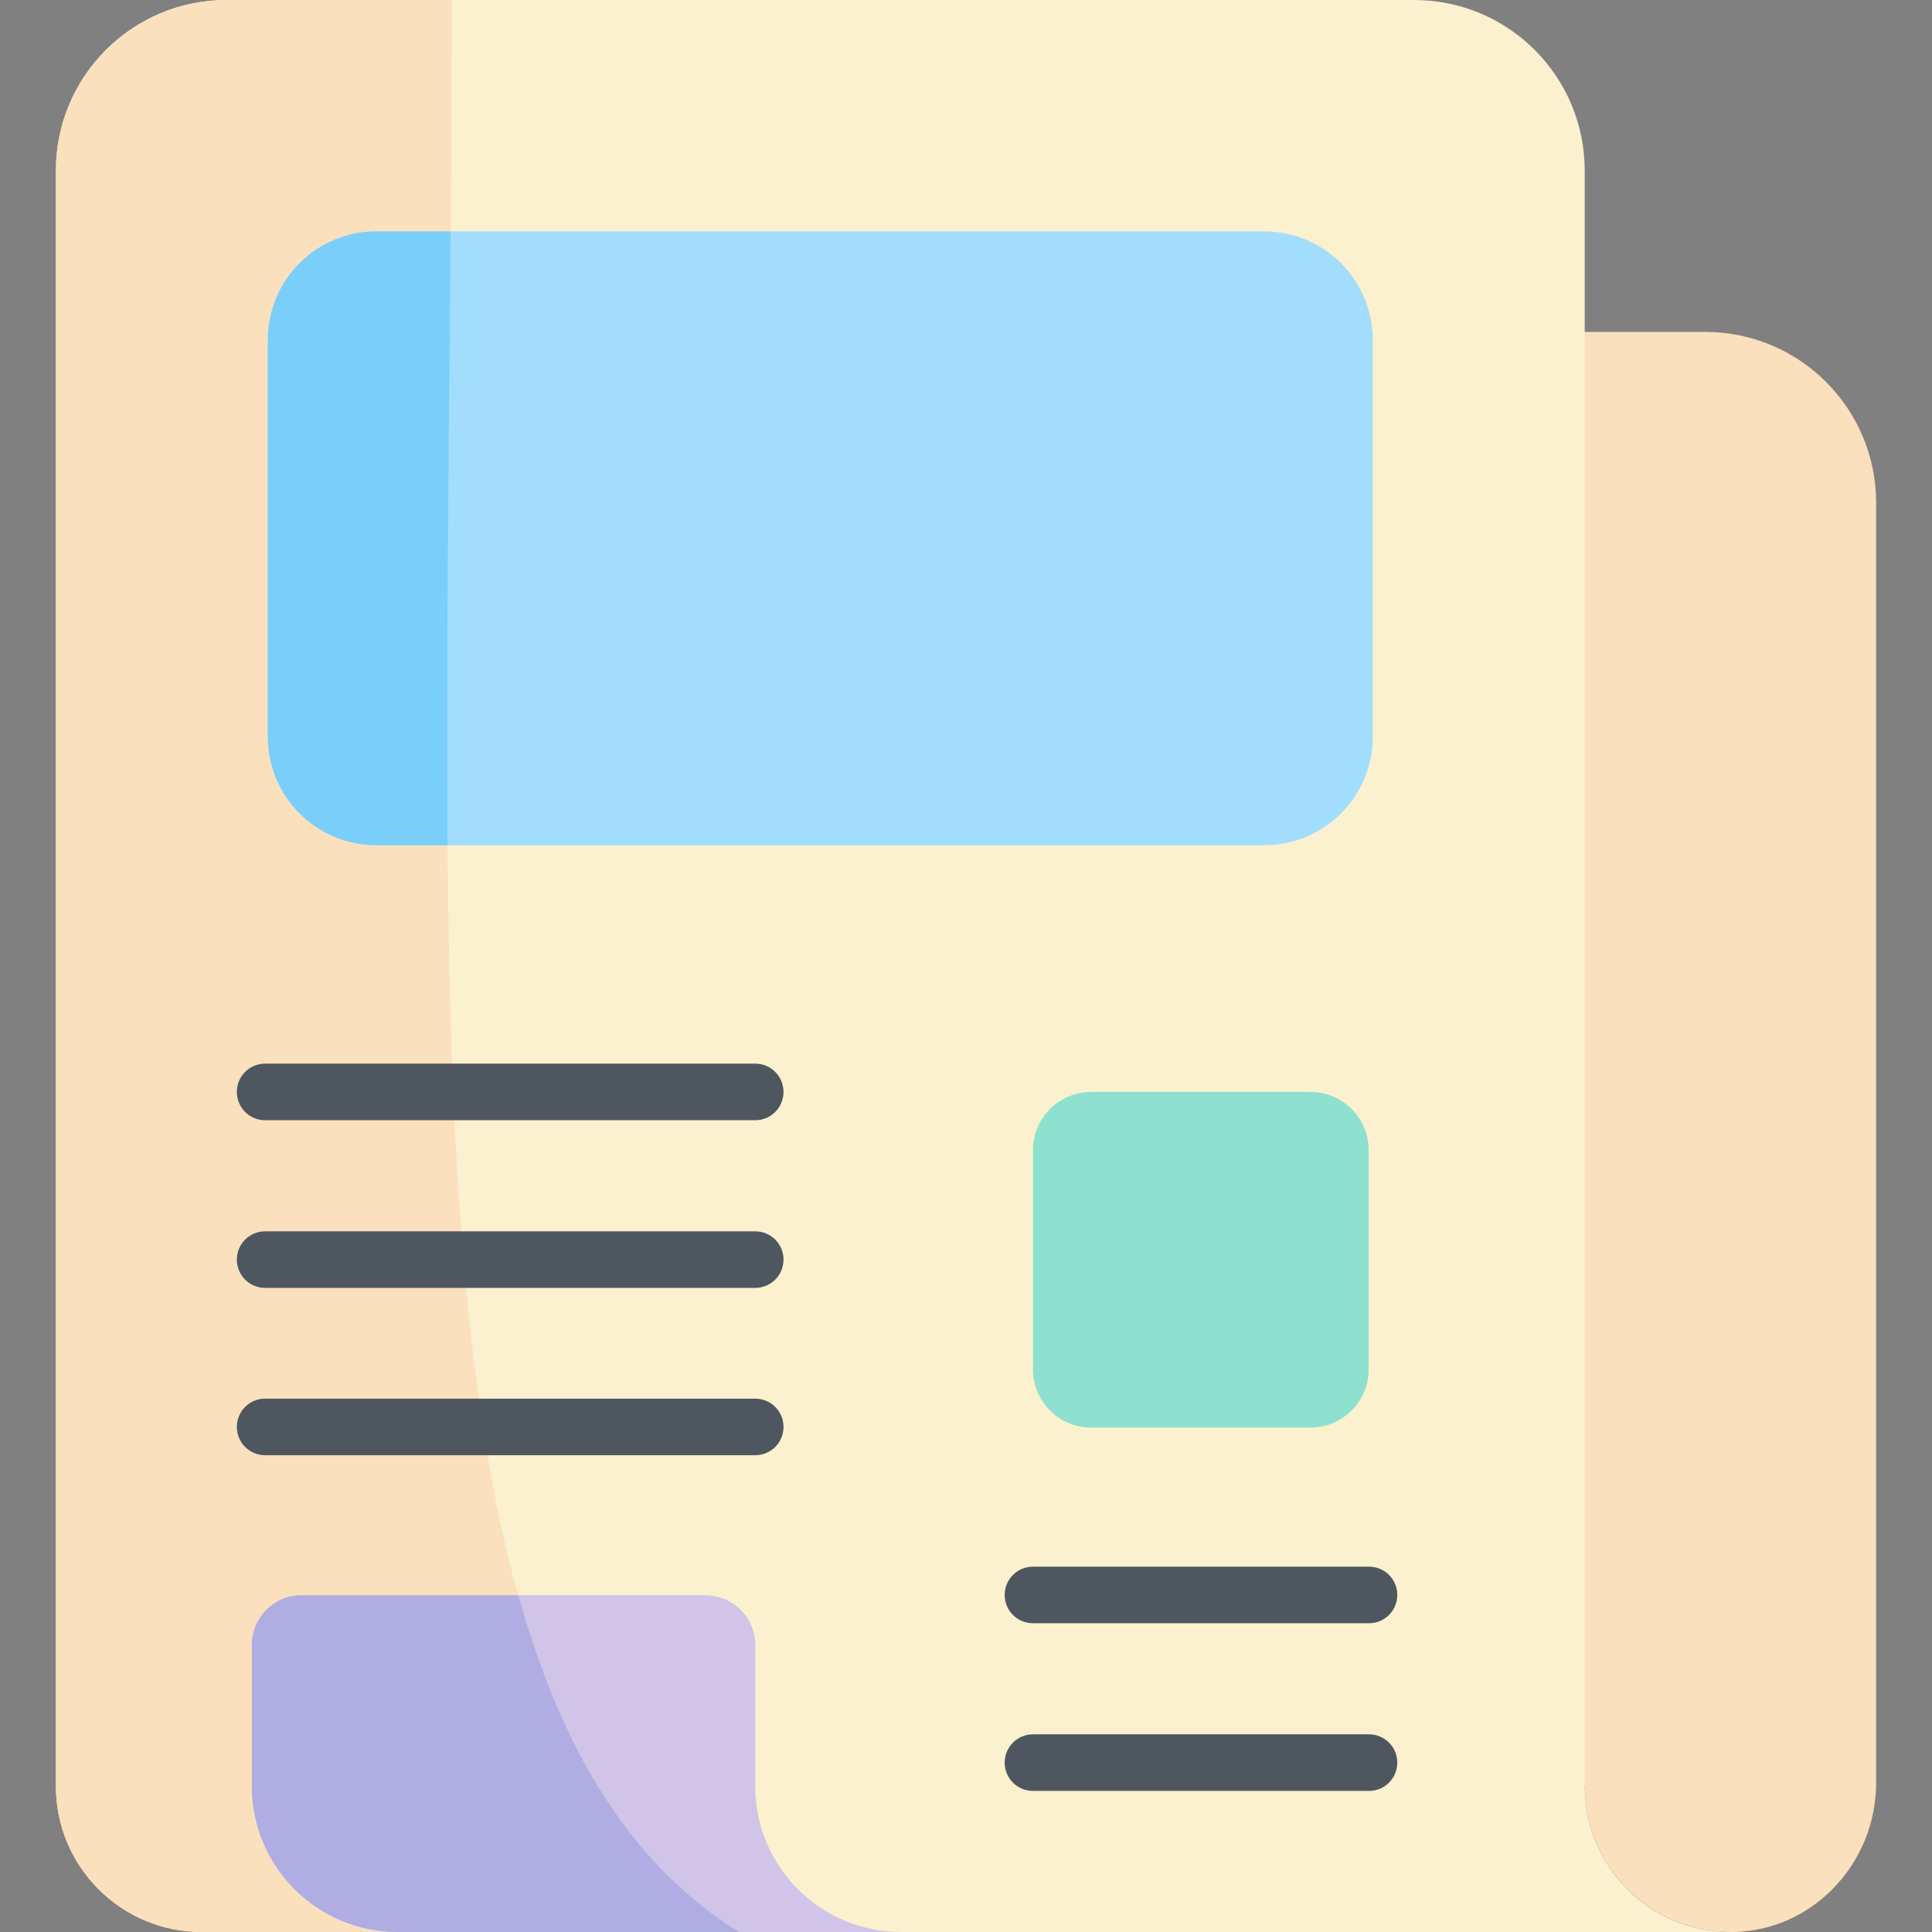
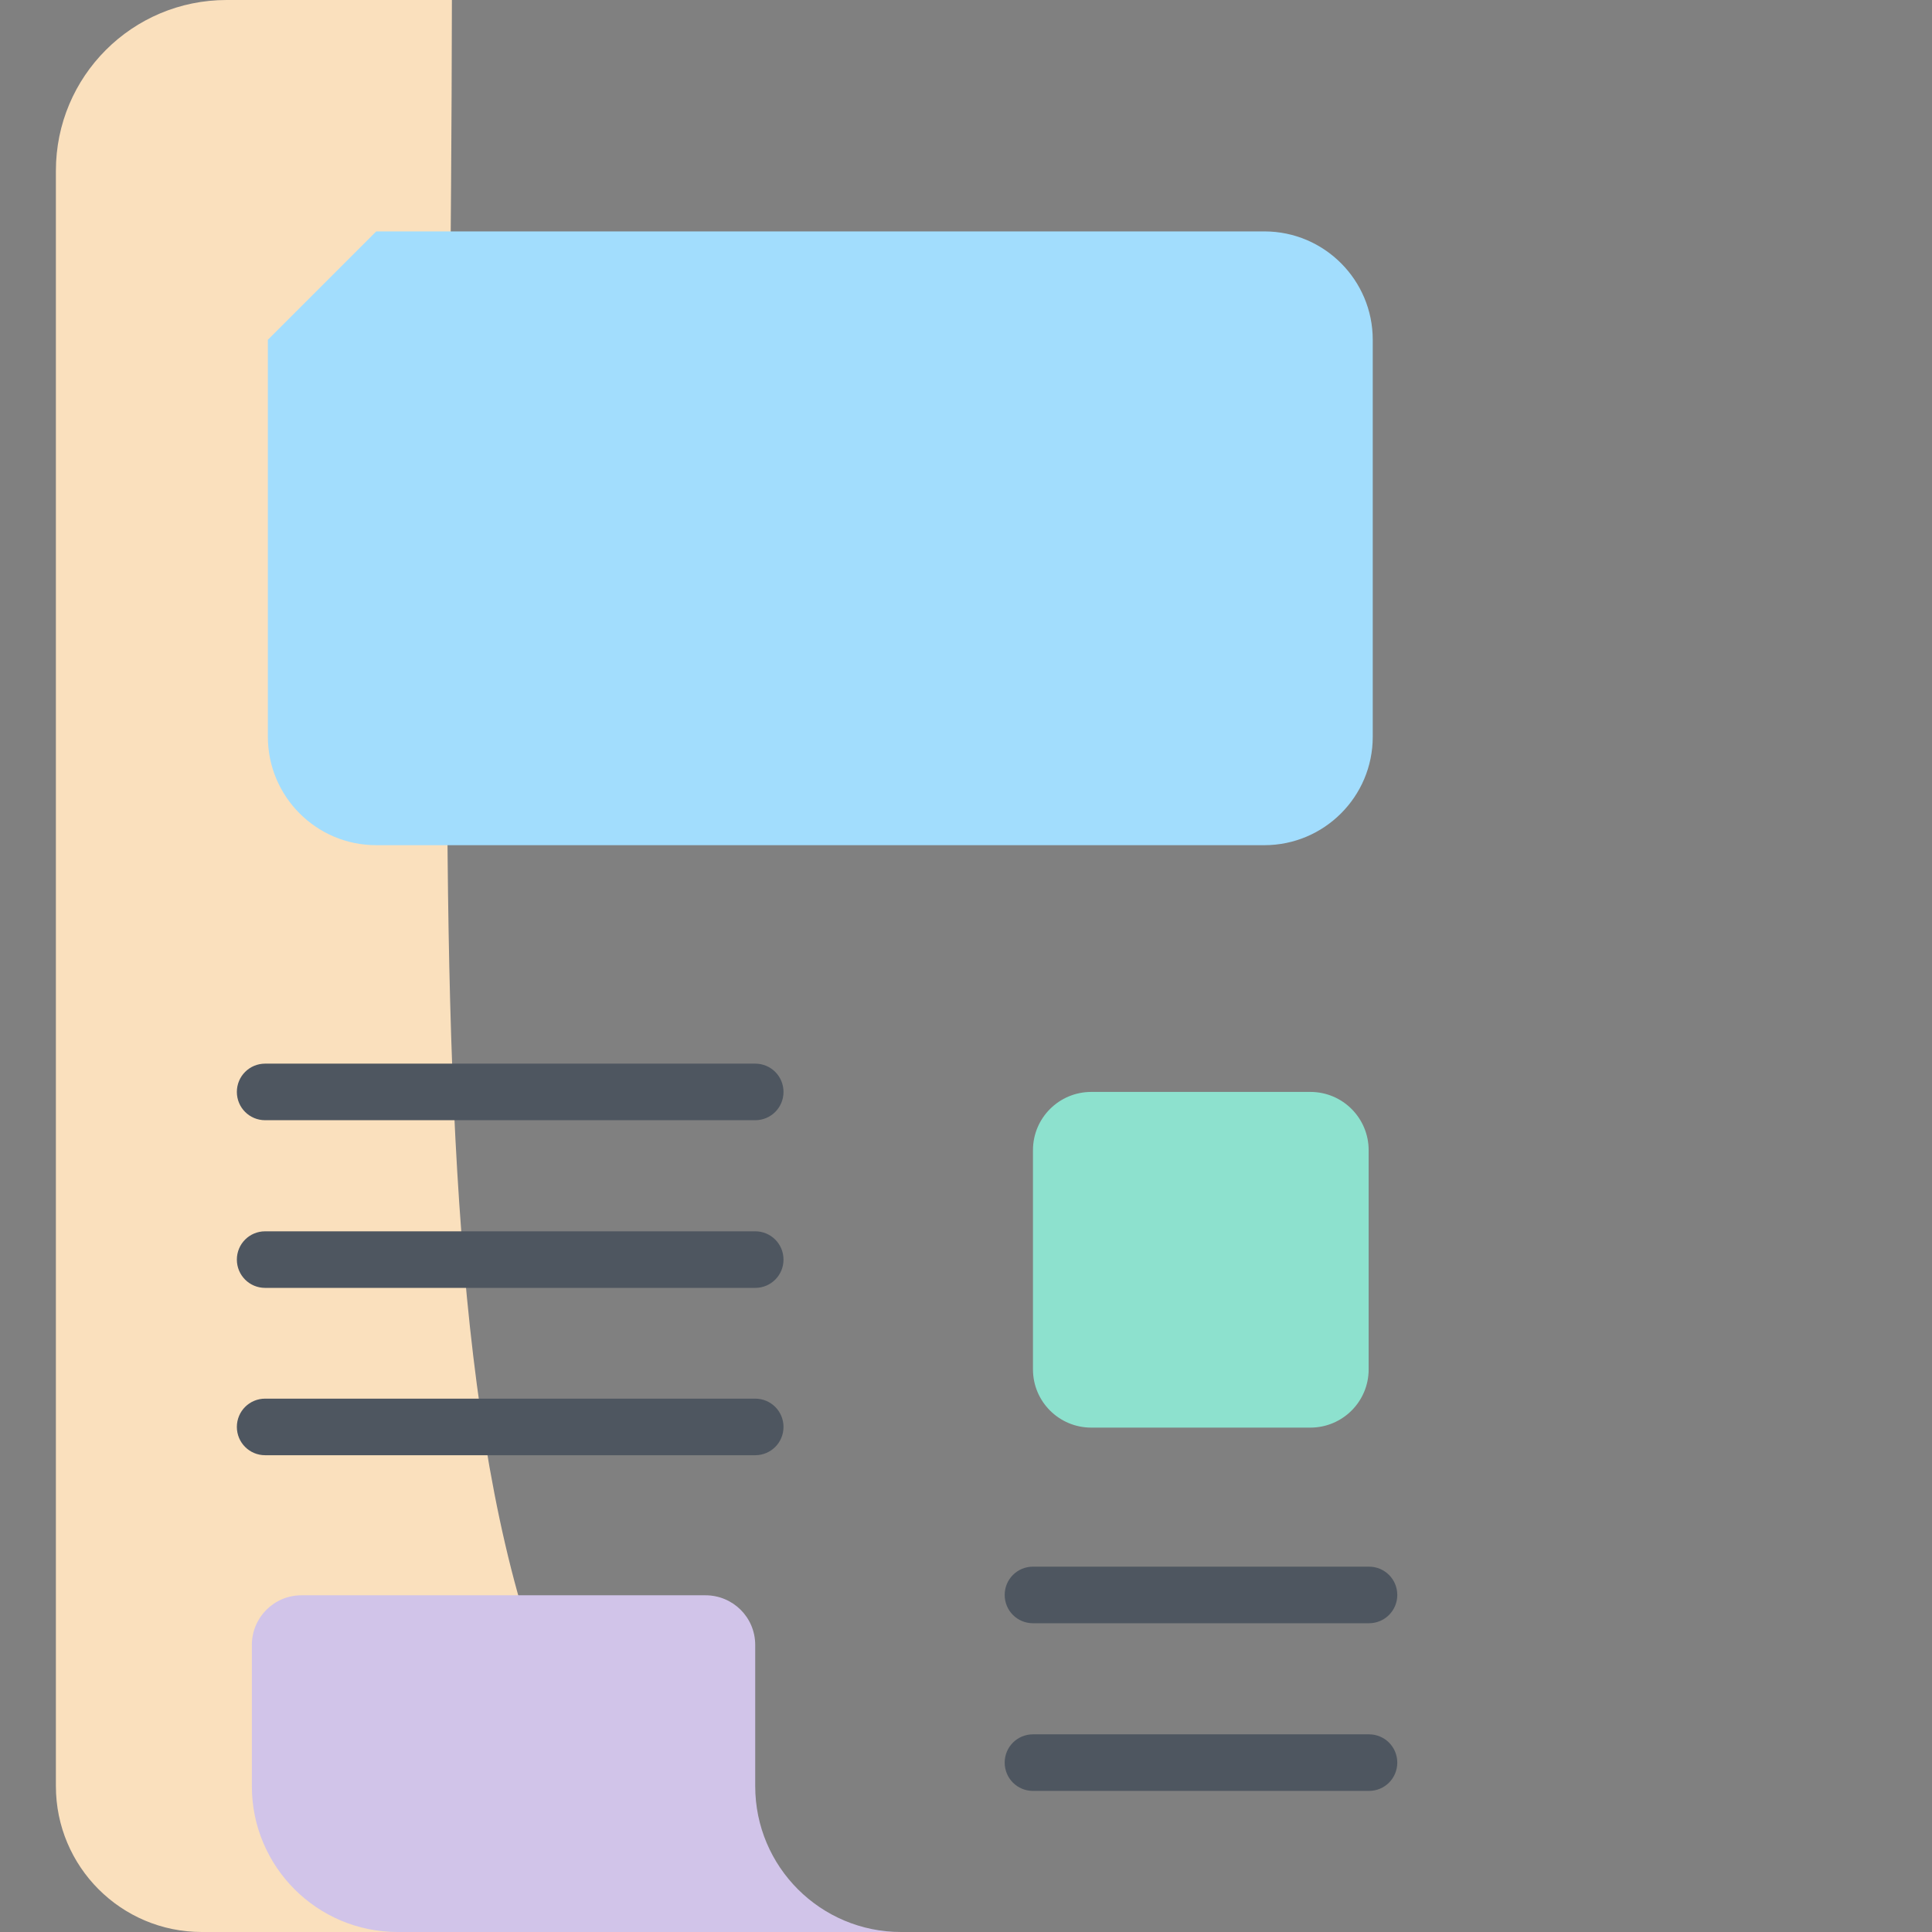
<svg xmlns="http://www.w3.org/2000/svg" version="1.1" id="Layer_1" x="0px" y="0px" viewBox="0 0 566.9 566.9" style="enable-background:new 0 0 566.9 566.9;" xml:space="preserve">
  <rect x="0" y="0" width="566.9" height="566.9" fill="#808080" stroke="none" />
  <style type="text/css">
	.st0{fill:#FAE0BD;}
	.st1{fill:#FBF1CF;}
	.st2{fill:#8DE1CE;}
	.st3{fill:#D1C4E9;}
	.st4{fill:#A2DDFD;}
	.st5{fill:#7ACEFA;}
	.st6{fill:#B0ADE2;}
	.st7{fill:#4E5660;}
</style>
  <g>
-     <path class="st0" d="M465,524.1c0,23.9,19.7,43.3,43.9,42.8c23.3-0.6,41.6-20.4,41.6-43.7V147.5c0-27.6-22.4-50.1-50.1-50.1H179.4   c-27.6,0-50.1,22.4-50.1,50.1v139.1L465,524.1z" />
    <g>
-       <path class="st1" d="M16.4,50.1v474c0,23.6,19.1,42.8,42.8,42.8h448.6c-23.6,0-42.8-19.1-42.8-42.8v-474C465,22.4,442.6,0,414.9,0    H66.5C38.8,0,16.4,22.4,16.4,50.1L16.4,50.1z" />
-     </g>
+       </g>
    <path class="st2" d="M320.2,418.9h64.3c9.4,0,17.1-7.6,17.1-17.1v-64.3c0-9.4-7.6-17.1-17.1-17.1h-64.3c-9.4,0-17.1,7.6-17.1,17.1   v64.3C303.1,411.3,310.8,418.9,320.2,418.9z" />
    <path class="st0" d="M132.6,0H66.5C38.8,0,16.4,22.4,16.4,50.1v474c0,23.6,19.1,42.8,42.8,42.8h157.5   C114.5,502.8,132.2,299.1,132.6,0z" />
    <path class="st3" d="M264.4,566.9c-23.6,0-42.8-19.1-42.8-42.8v-41.4c0-8.2-6.6-14.6-14.6-14.6H88.5c-8.2,0-14.6,6.6-14.6,14.6   v41.4c0,23.6,19.1,42.8,42.8,42.8H264.4z" />
-     <path class="st4" d="M110.4,67.9H371c17.6,0,31.8,14.3,31.8,31.8v116.5c0,17.6-14.3,31.8-31.8,31.8H110.4   c-17.6,0-31.8-14.3-31.8-31.8V99.7C78.6,82.2,92.8,67.9,110.4,67.9z" />
-     <path class="st5" d="M132.2,67.9h-21.8c-17.6,0-31.8,14.3-31.8,31.8v116.5c0,17.6,14.3,31.8,31.8,31.8h20.9   C130.9,193.7,131.7,133.5,132.2,67.9z" />
-     <path class="st6" d="M116.7,566.9h100.1c-31.8-19.9-52-53.2-64.7-98.8H88.5c-8.2,0-14.6,6.6-14.6,14.6v41.4   C73.9,547.7,93.1,566.9,116.7,566.9z" />
+     <path class="st4" d="M110.4,67.9H371c17.6,0,31.8,14.3,31.8,31.8v116.5c0,17.6-14.3,31.8-31.8,31.8H110.4   c-17.6,0-31.8-14.3-31.8-31.8V99.7z" />
    <g>
      <path class="st7" d="M221.6,377.9H77.8c-4.6,0-8.3-3.7-8.3-8.3s3.7-8.3,8.3-8.3h143.8c4.6,0,8.3,3.7,8.3,8.3    S226.2,377.9,221.6,377.9z" />
      <path class="st7" d="M221.6,427H77.8c-4.6,0-8.3-3.7-8.3-8.3s3.7-8.3,8.3-8.3h143.8c4.6,0,8.3,3.7,8.3,8.3S226.2,427,221.6,427z" />
      <path class="st7" d="M221.6,328.7H77.8c-4.6,0-8.3-3.7-8.3-8.3s3.7-8.3,8.3-8.3h143.8c4.6,0,8.3,3.7,8.3,8.3    S226.2,328.7,221.6,328.7z" />
      <path class="st7" d="M401.7,476.3h-98.6c-4.6,0-8.3-3.7-8.3-8.3c0-4.6,3.7-8.3,8.3-8.3h98.6c4.6,0,8.3,3.7,8.3,8.3    C410,472.6,406.3,476.3,401.7,476.3z" />
      <path class="st7" d="M401.7,525.5h-98.6c-4.6,0-8.3-3.7-8.3-8.3c0-4.6,3.7-8.3,8.3-8.3h98.6c4.6,0,8.3,3.7,8.3,8.3    C410,521.8,406.3,525.5,401.7,525.5z" />
    </g>
  </g>
</svg>